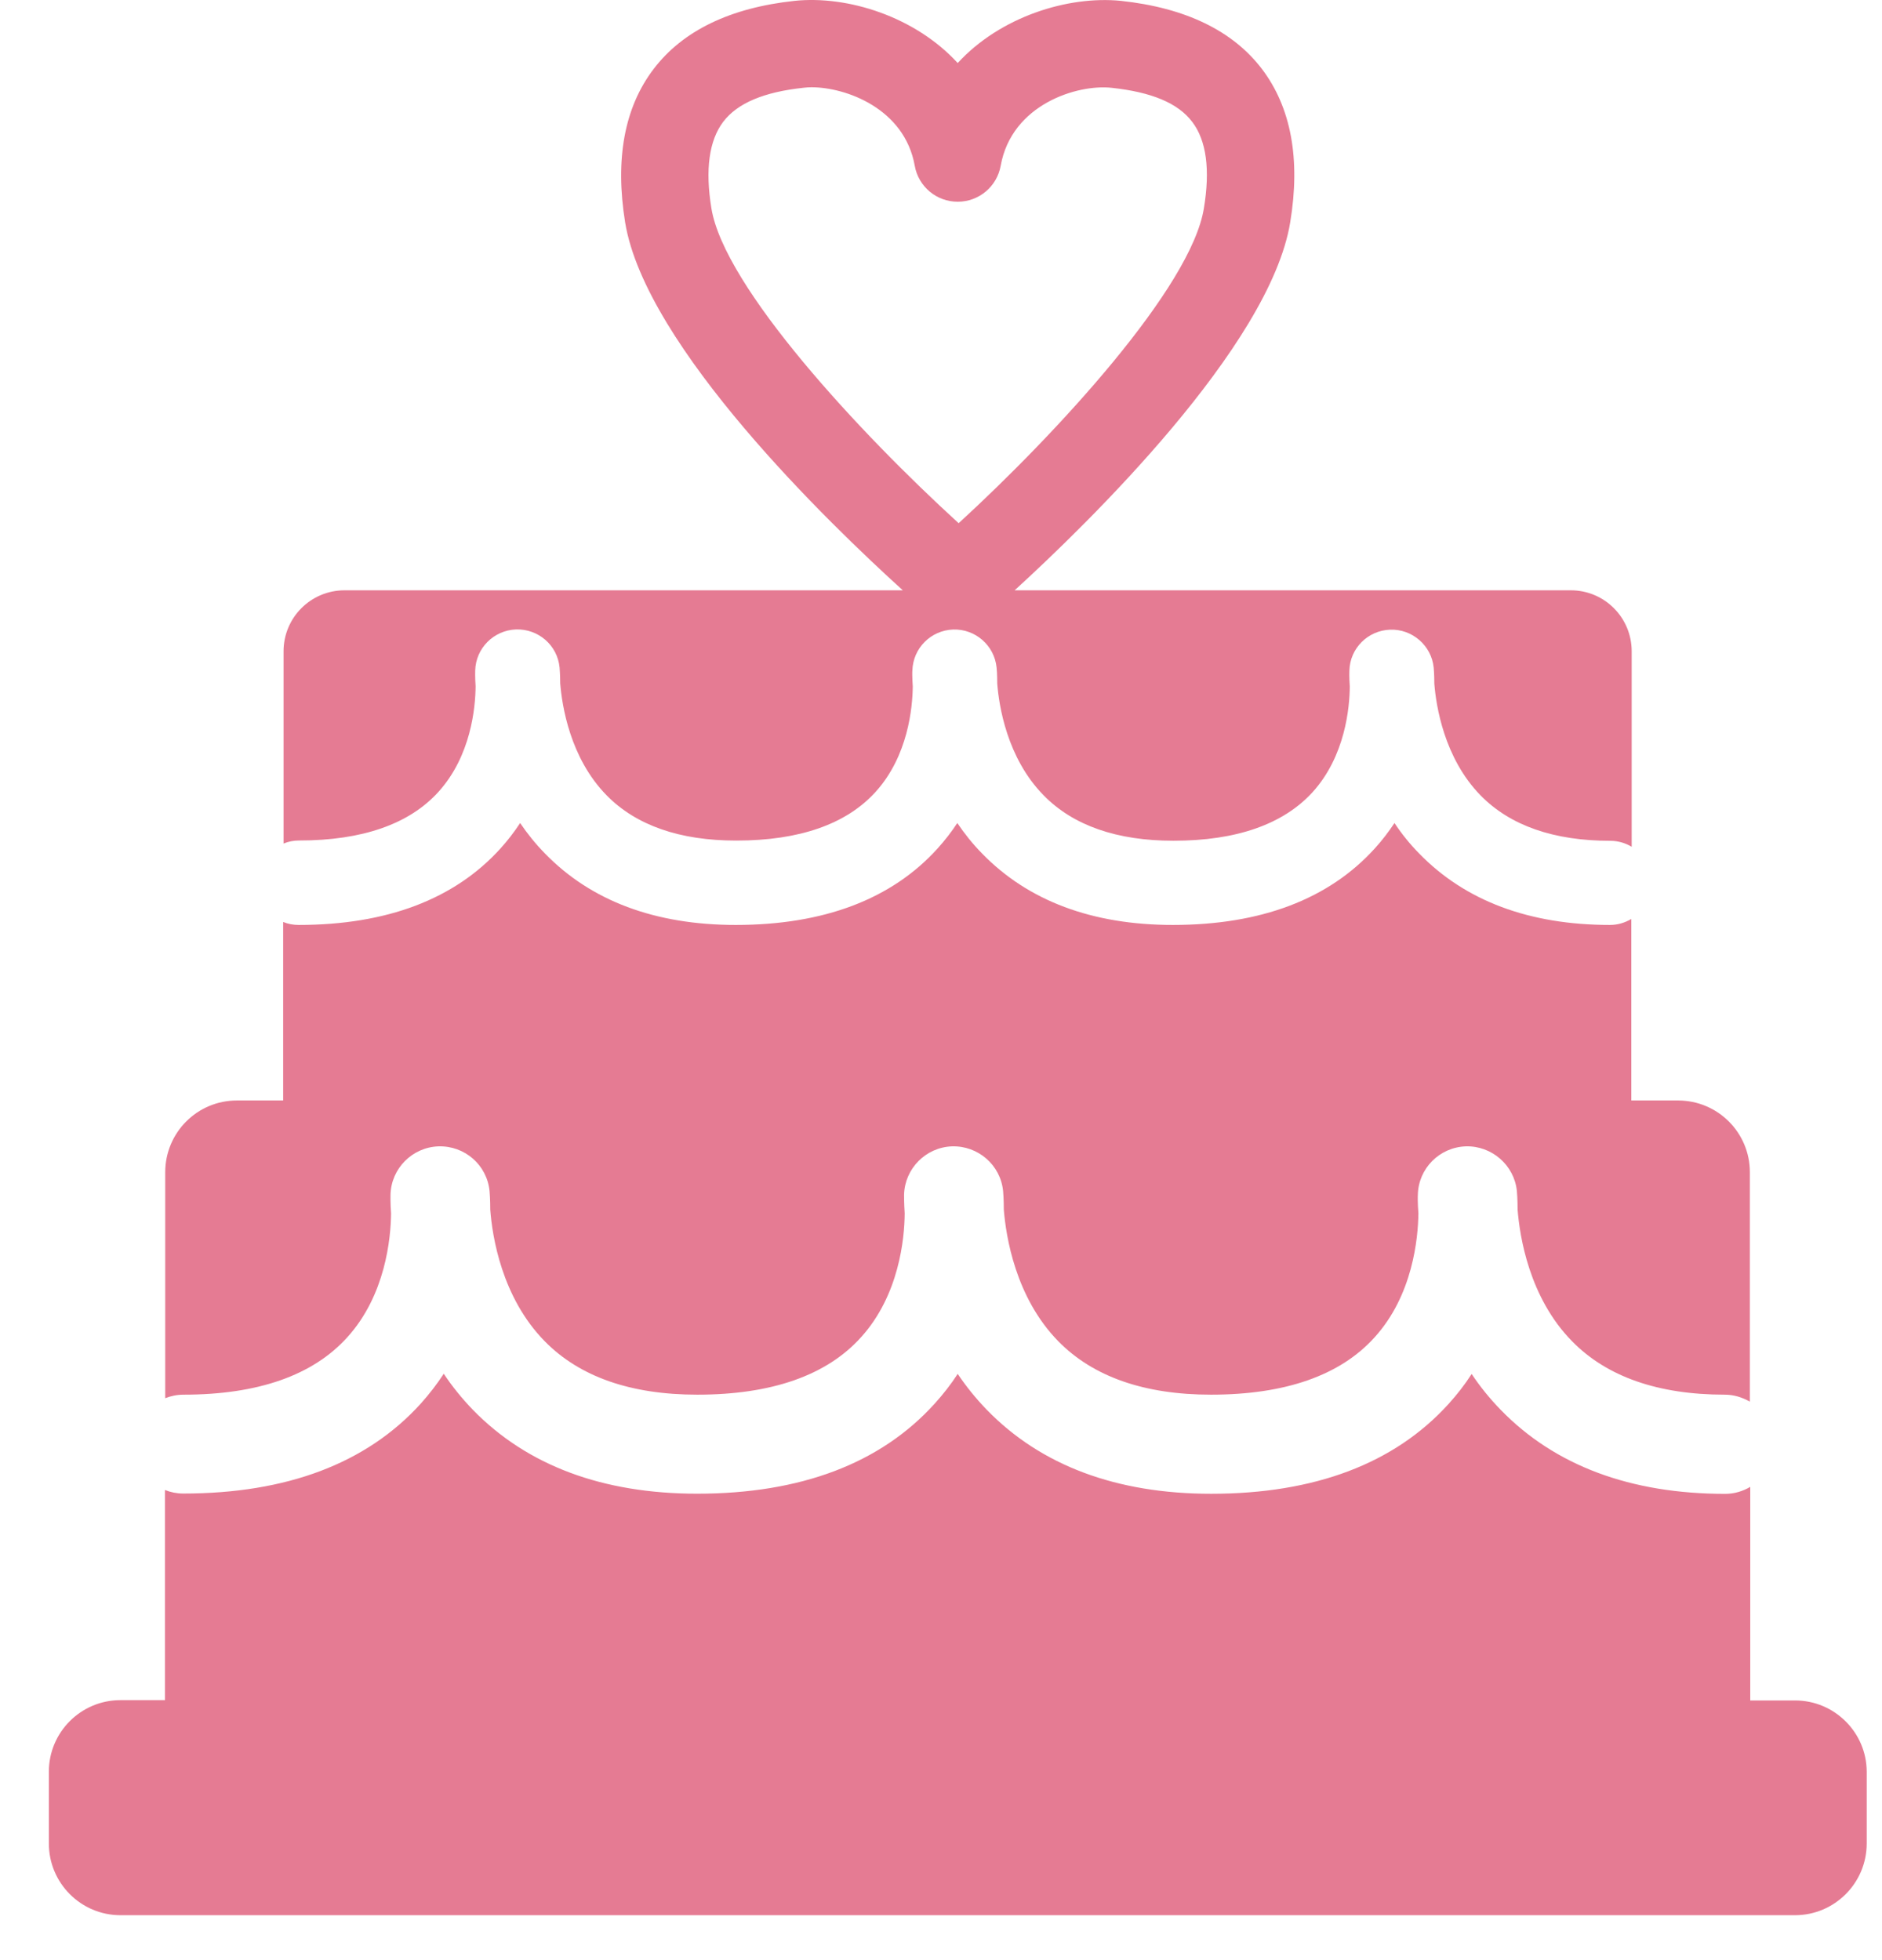
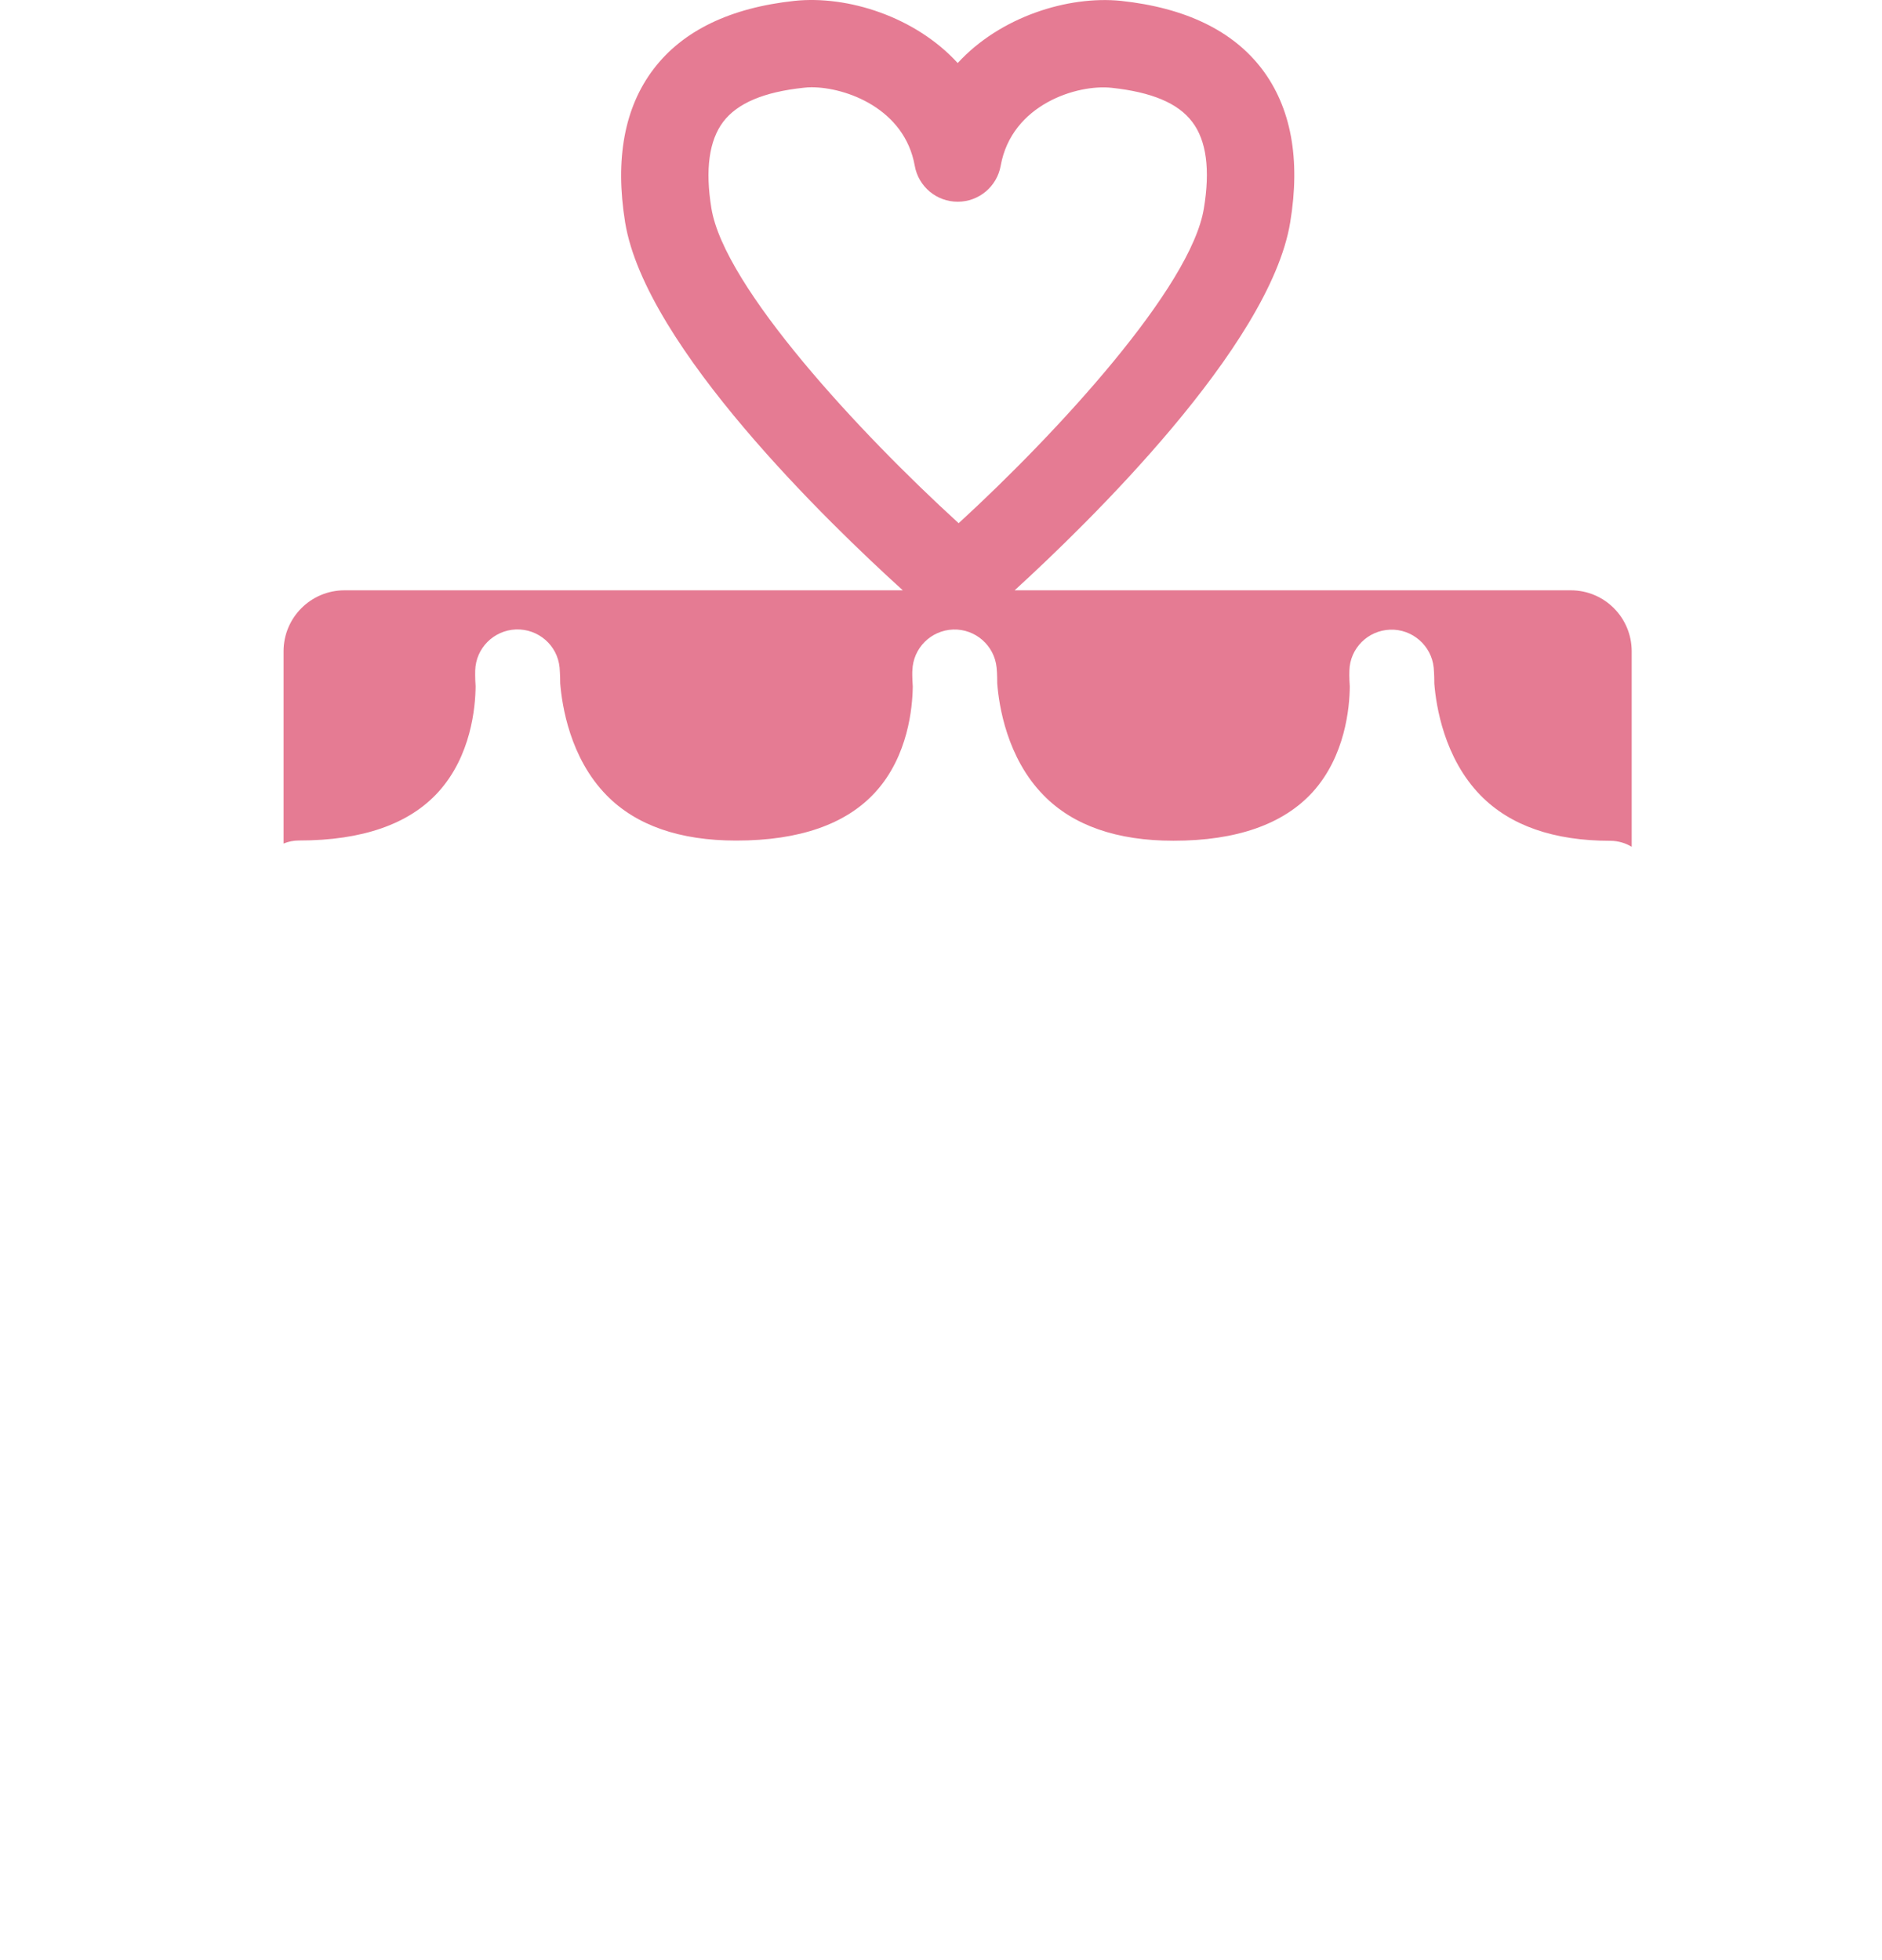
<svg xmlns="http://www.w3.org/2000/svg" width="24px" height="25px" viewBox="0 0 24 25" version="1.1">
  <title>product3_pink</title>
  <desc>Created with Sketch.</desc>
  <defs />
  <g id="Page-1" stroke="none" stroke-width="1" fill="none" fill-rule="evenodd">
    <g id="Product" transform="translate(-138, -890)" fill="#E57B93" fill-rule="nonzero">
      <g id="Group-19" transform="translate(0, 800)">
        <g id="product3_pink" transform="translate(138, 90)">
-           <path d="M22.891,21.688 L22.32,21.688 L22.32,18.964 C22.225,19.02 22.117,19.053 22,19.053 C20.793,19.053 19.829,18.693 19.139,17.983 C18.996,17.836 18.873,17.683 18.767,17.524 C18.683,17.656 18.584,17.783 18.472,17.907 C17.783,18.667 16.765,19.052 15.445,19.052 C14.239,19.052 13.275,18.692 12.584,17.981 C12.443,17.835 12.319,17.681 12.213,17.523 C12.128,17.655 12.029,17.781 11.917,17.905 C11.229,18.665 10.211,19.051 8.891,19.051 C7.684,19.051 6.721,18.691 6.029,17.98 C5.888,17.833 5.764,17.68 5.659,17.521 C5.573,17.653 5.475,17.78 5.364,17.904 C4.675,18.664 3.657,19.049 2.337,19.049 C2.255,19.049 2.176,19.033 2.104,19.004 L2.104,21.684 L1.536,21.684 C1.032,21.684 0.623,22.093 0.623,22.597 L0.623,23.512 C0.623,24.017 1.032,24.427 1.536,24.427 L22.891,24.427 C23.395,24.427 23.805,24.017 23.805,23.512 L23.805,22.597 C23.804,22.097 23.395,21.688 22.891,21.688 Z" id="Shape" />
-           <path d="M4.428,17.057 C4.916,16.52 4.984,15.793 4.987,15.476 C4.977,15.337 4.98,15.252 4.98,15.236 C4.989,14.903 5.257,14.633 5.591,14.621 C5.927,14.611 6.211,14.859 6.243,15.192 C6.244,15.205 6.252,15.292 6.252,15.429 C6.277,15.763 6.396,16.547 6.947,17.107 C7.391,17.56 8.045,17.788 8.892,17.788 C9.839,17.788 10.541,17.543 10.979,17.057 C11.467,16.52 11.535,15.793 11.537,15.476 C11.528,15.337 11.529,15.252 11.529,15.236 C11.539,14.903 11.807,14.633 12.14,14.621 C12.473,14.611 12.76,14.859 12.792,15.192 C12.793,15.205 12.801,15.292 12.801,15.429 C12.828,15.763 12.947,16.547 13.496,17.107 C13.94,17.56 14.595,17.788 15.443,17.788 C16.389,17.788 17.091,17.543 17.529,17.057 C18.017,16.52 18.084,15.793 18.088,15.476 C18.077,15.337 18.08,15.252 18.081,15.236 C18.089,14.903 18.356,14.633 18.692,14.621 C19.021,14.611 19.311,14.859 19.344,15.192 C19.345,15.205 19.353,15.292 19.353,15.429 C19.38,15.763 19.497,16.547 20.048,17.107 C20.491,17.56 21.147,17.788 21.995,17.788 C22.112,17.788 22.22,17.823 22.315,17.877 L22.315,14.951 C22.315,14.445 21.905,14.036 21.4,14.036 L20.803,14.036 L20.803,11.721 C20.723,11.768 20.631,11.797 20.532,11.797 C19.504,11.797 18.685,11.491 18.097,10.885 C17.977,10.763 17.872,10.632 17.783,10.497 C17.709,10.608 17.627,10.717 17.532,10.821 C16.945,11.469 16.079,11.797 14.957,11.797 C13.931,11.797 13.111,11.491 12.523,10.885 C12.403,10.763 12.299,10.632 12.208,10.497 C12.135,10.608 12.051,10.717 11.957,10.821 C11.372,11.469 10.505,11.797 9.383,11.797 C8.356,11.797 7.537,11.491 6.949,10.885 C6.829,10.763 6.724,10.632 6.633,10.497 C6.56,10.608 6.477,10.717 6.383,10.821 C5.797,11.469 4.932,11.797 3.808,11.797 C3.737,11.797 3.671,11.784 3.611,11.759 L3.611,14.036 L3.02,14.036 C2.516,14.036 2.107,14.445 2.107,14.951 L2.107,17.833 C2.179,17.805 2.257,17.788 2.34,17.788 C3.288,17.788 3.989,17.543 4.428,17.057 Z" id="Shape" />
          <path d="M5.591,10.1 C6.007,9.641 6.063,9.023 6.065,8.753 C6.057,8.636 6.06,8.563 6.06,8.551 C6.068,8.267 6.296,8.039 6.58,8.028 C6.865,8.019 7.108,8.229 7.136,8.513 C7.136,8.525 7.144,8.599 7.144,8.716 C7.167,8.997 7.267,9.665 7.735,10.143 C8.112,10.528 8.669,10.721 9.389,10.721 C10.195,10.721 10.792,10.512 11.165,10.101 C11.581,9.643 11.637,9.024 11.64,8.755 C11.632,8.637 11.633,8.564 11.635,8.552 C11.643,8.268 11.869,8.04 12.155,8.029 C12.437,8.02 12.681,8.231 12.709,8.515 C12.711,8.527 12.717,8.6 12.717,8.717 C12.739,8.999 12.84,9.667 13.309,10.144 C13.685,10.529 14.243,10.723 14.964,10.723 C15.769,10.723 16.365,10.513 16.739,10.103 C17.155,9.644 17.211,9.025 17.213,8.756 C17.205,8.639 17.207,8.565 17.208,8.553 C17.215,8.269 17.443,8.041 17.728,8.031 C18.008,8.021 18.255,8.232 18.283,8.516 C18.284,8.528 18.291,8.601 18.291,8.719 C18.313,9 18.415,9.668 18.881,10.145 C19.259,10.531 19.816,10.724 20.537,10.724 C20.636,10.724 20.729,10.753 20.808,10.8 L20.808,8.307 C20.808,7.877 20.461,7.529 20.032,7.529 L14.099,7.529 L12.939,7.529 C13.863,6.685 16.193,4.42 16.453,2.837 C16.587,2.028 16.464,1.369 16.092,0.879 C15.72,0.391 15.116,0.099 14.295,0.011 C13.62,-0.057 12.755,0.213 12.213,0.804 C11.672,0.213 10.811,-0.06 10.132,0.011 C9.312,0.099 8.708,0.391 8.336,0.879 C7.963,1.368 7.841,2.027 7.972,2.837 C8.232,4.421 10.581,6.684 11.513,7.529 L10.327,7.529 L4.393,7.529 C3.964,7.529 3.616,7.877 3.616,8.307 L3.616,10.759 C3.677,10.733 3.744,10.72 3.813,10.72 C4.621,10.72 5.219,10.511 5.591,10.1 Z M9.072,2.657 C8.991,2.161 9.043,1.791 9.223,1.553 C9.404,1.316 9.74,1.173 10.251,1.119 C10.283,1.115 10.315,1.113 10.349,1.113 C10.789,1.113 11.535,1.385 11.665,2.113 C11.712,2.38 11.943,2.573 12.213,2.573 C12.483,2.573 12.713,2.38 12.761,2.115 C12.901,1.329 13.741,1.072 14.176,1.12 C14.688,1.175 15.024,1.316 15.204,1.555 C15.384,1.791 15.435,2.163 15.352,2.659 C15.189,3.665 13.479,5.524 12.225,6.673 C10.964,5.523 9.237,3.663 9.072,2.657 Z" id="Shape" />
        </g>
      </g>
    </g>
  </g>
</svg>